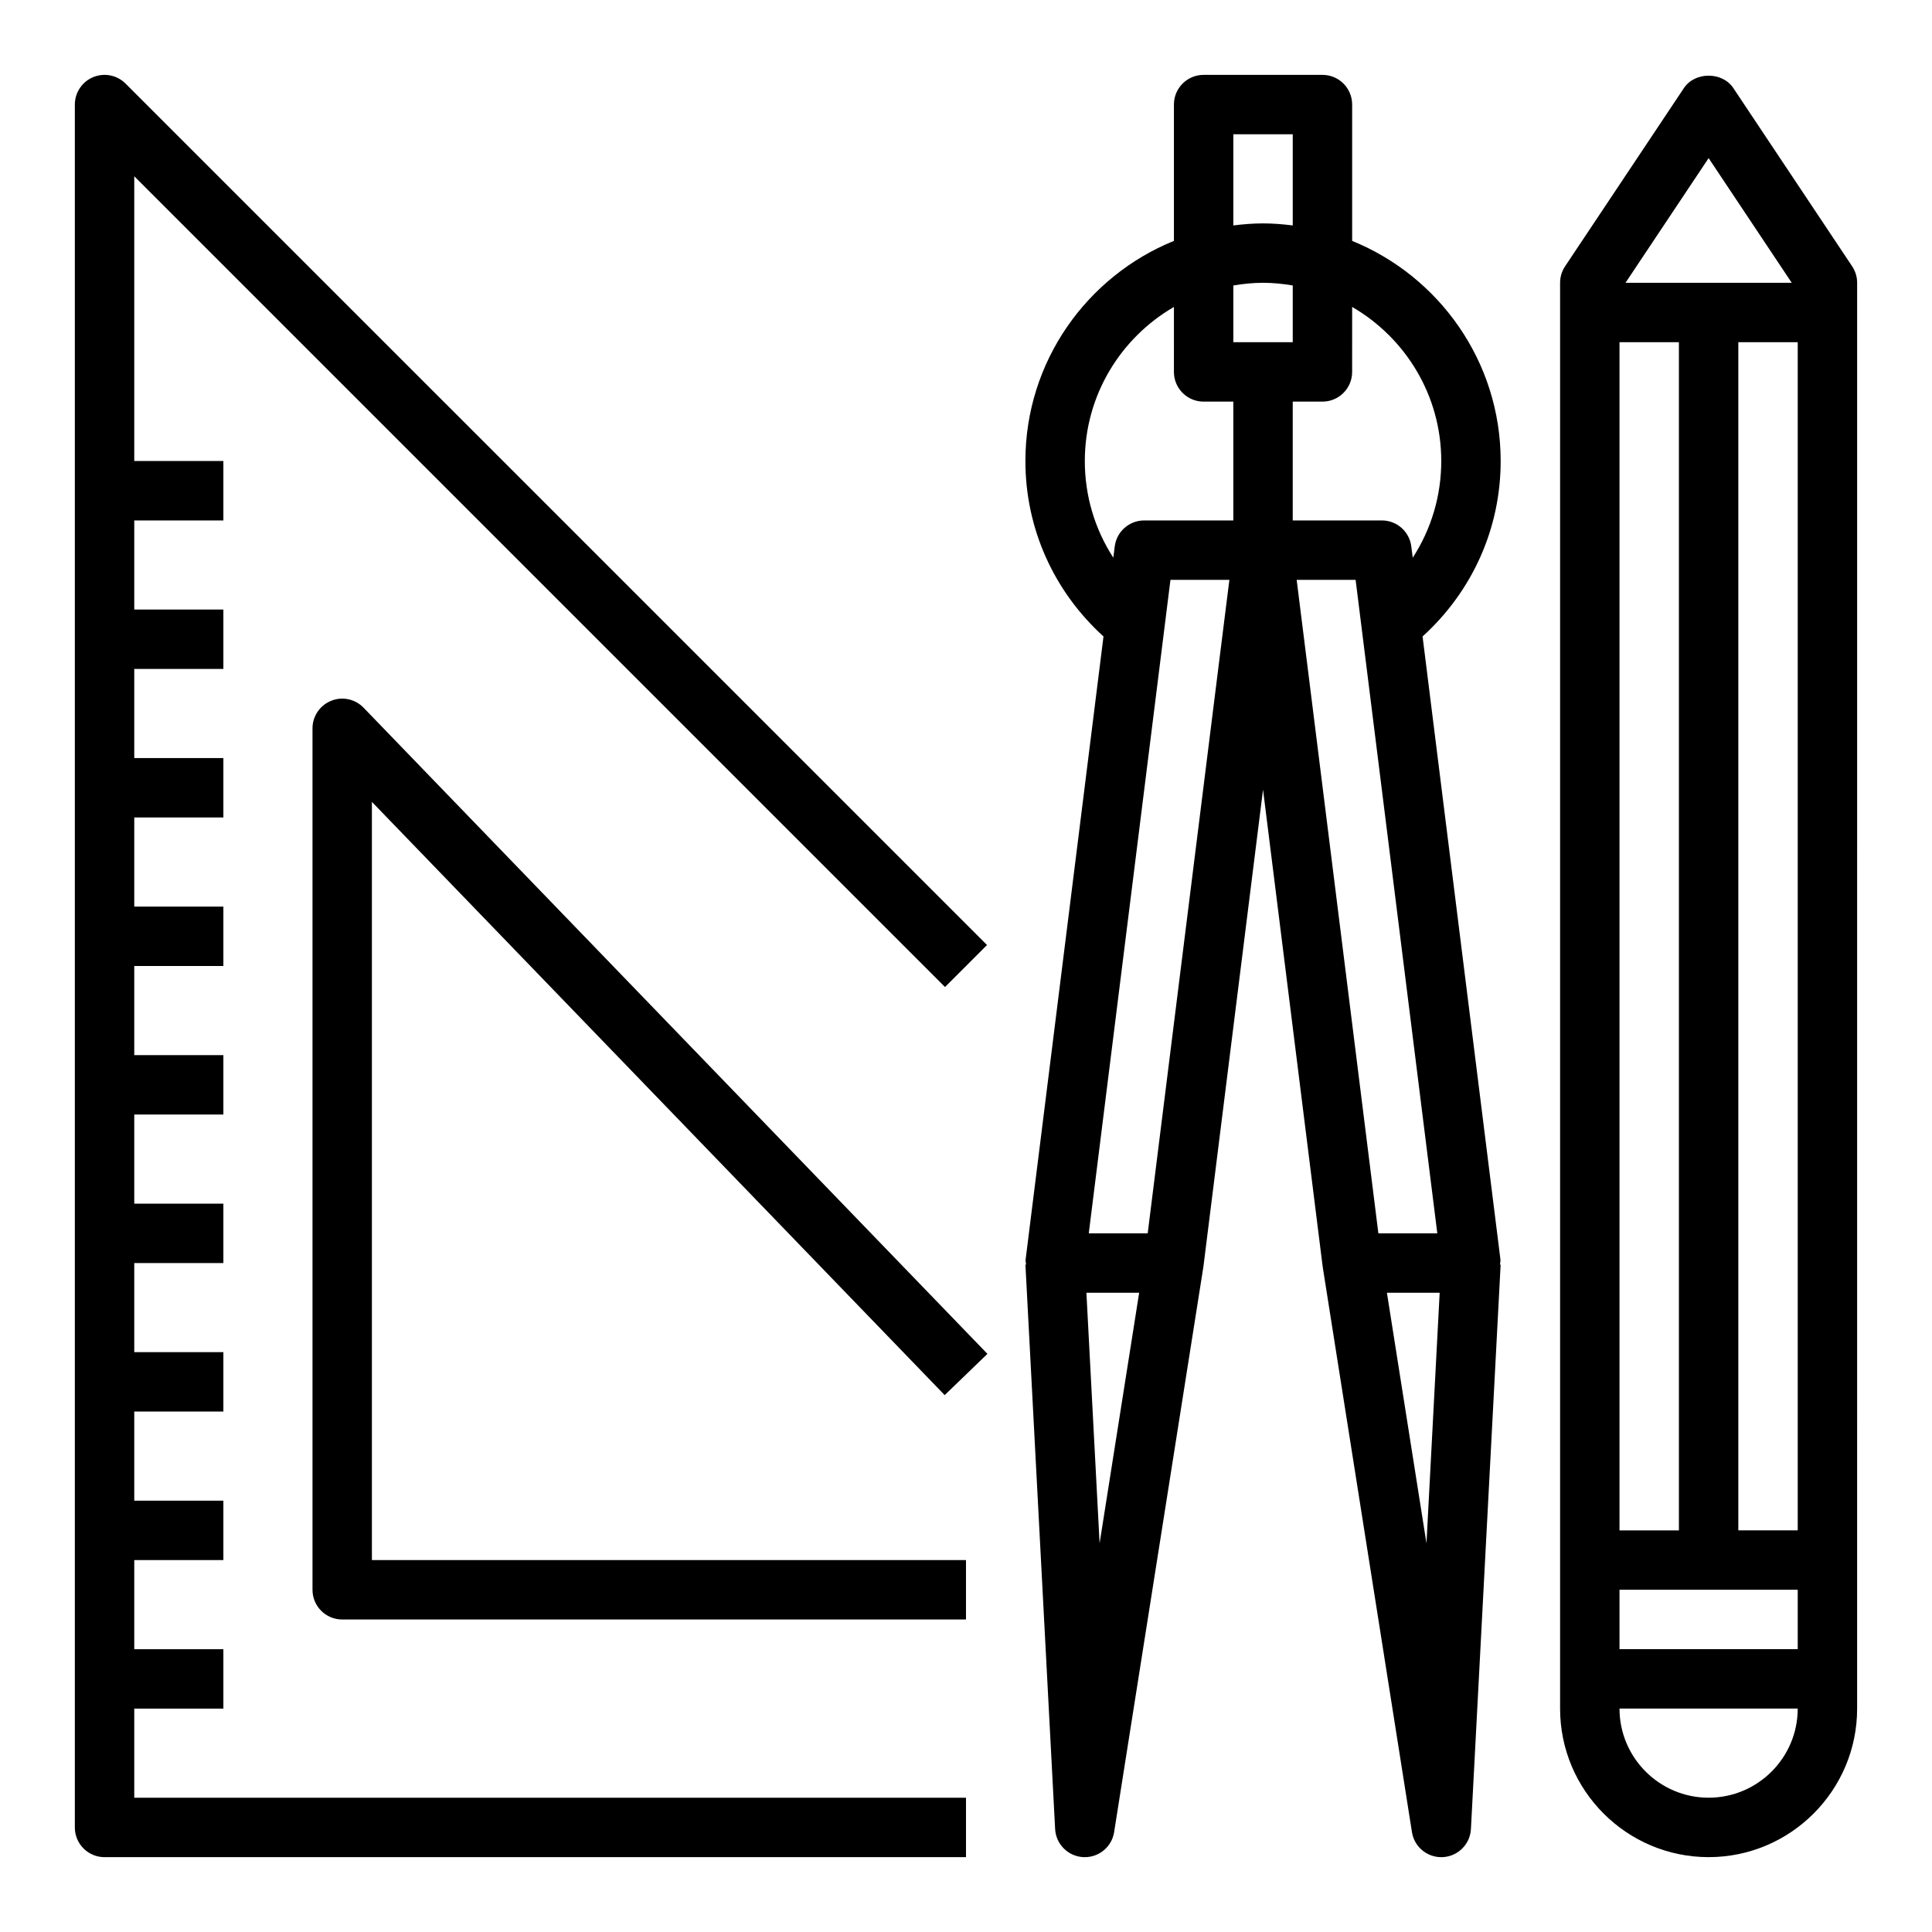
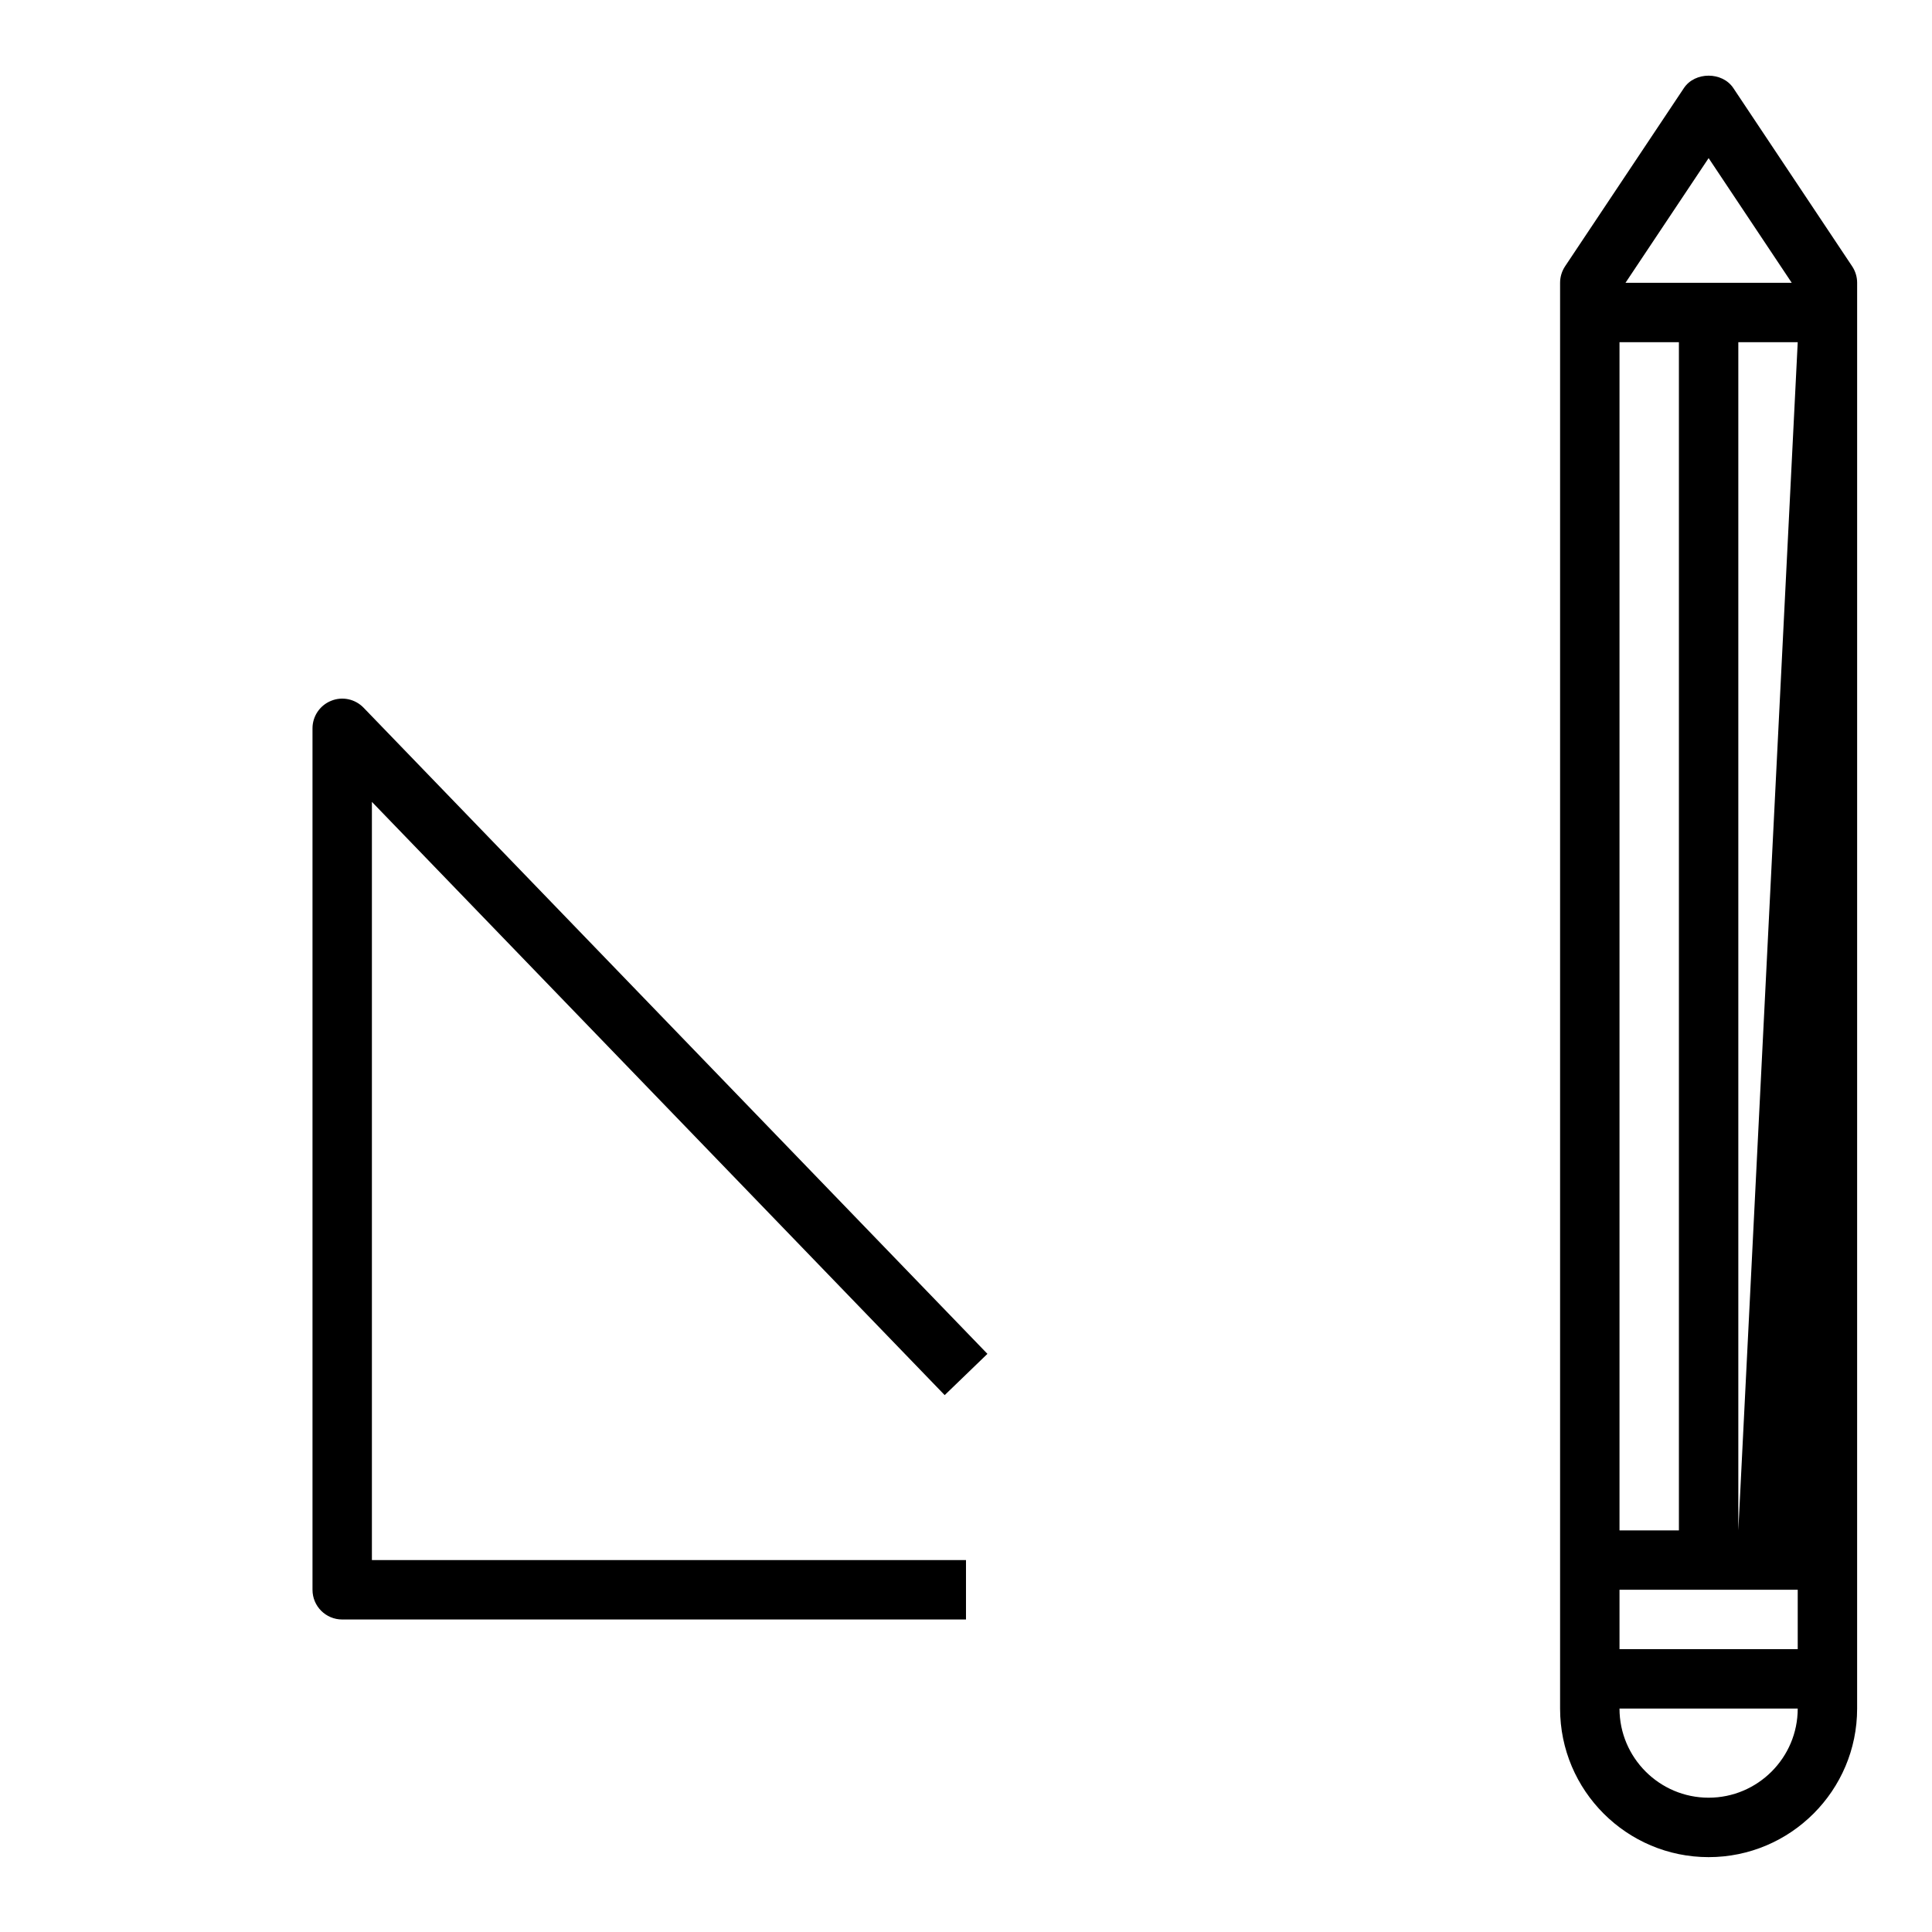
<svg xmlns="http://www.w3.org/2000/svg" fill="#000000" width="800px" height="800px" version="1.1" viewBox="144 144 512 512">
  <g>
-     <path d="m171.71 636.16h228.29v-15.742l-220.42-0.004v-23.617h23.617v-15.742h-23.617v-23.617h23.617v-15.742h-23.617v-23.617h23.617v-15.742h-23.617v-23.617h23.617v-15.742h-23.617v-23.617h23.617v-15.742l-23.617-0.004v-23.617h23.617v-15.742h-23.617v-23.617h23.617v-15.742h-23.617v-23.617h23.617v-15.742h-23.617v-23.617h23.617v-15.742h-23.617v-75.465l214.86 214.86 11.133-11.133-228.3-228.29c-2.25-2.25-5.629-2.93-8.582-1.707-2.941 1.211-4.856 4.094-4.856 7.273v456.58c0 4.352 3.519 7.871 7.875 7.871z" />
    <path d="m394.35 513.72 11.328-10.934-165.32-171.23c-2.234-2.312-5.637-3.055-8.621-1.828-2.977 1.199-4.922 4.09-4.922 7.293v228.29c0 4.352 3.519 7.871 7.871 7.871h165.31v-15.742l-157.44-0.004v-200.93z" />
-     <path d="m603.35 167.34c-2.922-4.383-10.18-4.383-13.098 0l-31.488 47.23c-0.859 1.293-1.324 2.82-1.324 4.371v377.86c0 21.703 17.656 39.359 39.359 39.359s39.359-17.656 39.359-39.359l0.004-377.86c0-1.551-0.465-3.078-1.324-4.367zm-6.547 18.562 22.023 33.039h-44.051zm-7.875 48.785v314.88h-15.742v-314.88zm31.488 330.62v15.742h-47.23v-15.742zm-15.742-15.746v-314.88h15.742v314.88zm-7.871 70.848c-13.02 0-23.617-10.598-23.617-23.617h47.23c0 13.023-10.594 23.617-23.613 23.617z" />
-     <path d="m494.46 163.84h-31.488c-4.352 0-7.871 3.519-7.871 7.871v36.125c-23.051 9.367-39.359 31.969-39.359 58.34 0 17.887 7.535 34.543 20.695 46.492l-20.633 165.08c-0.062 0.473 0.094 0.922 0.117 1.387l-0.172 0.008 7.871 149.57c0.211 4.023 3.434 7.234 7.453 7.445 0.145 0.008 0.277 0.008 0.422 0.008 3.84 0 7.164-2.793 7.762-6.644l23.617-149.57-0.039-0.008c0.016-0.086 0.07-0.156 0.078-0.242l15.805-126.44 15.809 126.45c0.008 0.086 0.062 0.156 0.078 0.242l-0.039 0.008 23.617 149.57c0.598 3.84 3.918 6.637 7.758 6.637 0.141 0 0.277 0 0.418-0.008 4.031-0.211 7.242-3.434 7.453-7.445l7.871-149.57-0.172-0.008c0.023-0.465 0.18-0.914 0.117-1.387l-20.633-165.08c13.164-11.949 20.699-28.605 20.699-46.488 0-26.371-16.312-48.973-39.359-58.34v-36.125c0-4.356-3.519-7.875-7.875-7.875zm-23.613 15.746h15.742v24.16c-2.582-0.324-5.203-0.543-7.871-0.543s-5.289 0.219-7.871 0.543zm0 55.105v-15.035c2.566-0.434 5.188-0.711 7.871-0.711s5.305 0.277 7.871 0.707v15.039zm-31.805 57.102c-4.887-7.531-7.555-16.367-7.555-25.613 0-17.438 9.523-32.66 23.617-40.84l-0.004 17.223c0 4.352 3.519 7.871 7.871 7.871h7.871v31.488h-23.617c-3.969 0-7.32 2.953-7.809 6.894zm-3.637 261.2-3.496-66.402h13.98zm12.746-82.145h-15.617l21.648-173.18h15.617l-0.852 6.793-1.961 15.641zm63.395 15.742h13.98l-3.496 66.402zm-2.262-15.742-18.844-150.74v-0.008l-1.961-15.641-0.844-6.793h15.617l21.648 173.18zm16.664-204.67c0 9.25-2.668 18.082-7.559 25.617l-0.379-2.977c-0.484-3.945-3.836-6.898-7.805-6.898h-23.617v-31.488h7.871c4.352 0 7.871-3.519 7.871-7.871l0.004-17.223c14.09 8.176 23.613 23.402 23.613 40.84z" />
+     <path d="m603.35 167.34c-2.922-4.383-10.18-4.383-13.098 0l-31.488 47.23c-0.859 1.293-1.324 2.82-1.324 4.371v377.86c0 21.703 17.656 39.359 39.359 39.359s39.359-17.656 39.359-39.359l0.004-377.86c0-1.551-0.465-3.078-1.324-4.367zm-6.547 18.562 22.023 33.039h-44.051zm-7.875 48.785v314.88h-15.742v-314.88zm31.488 330.62v15.742h-47.23v-15.742zm-15.742-15.746v-314.88h15.742zm-7.871 70.848c-13.02 0-23.617-10.598-23.617-23.617h47.23c0 13.023-10.594 23.617-23.613 23.617z" />
  </g>
</svg>